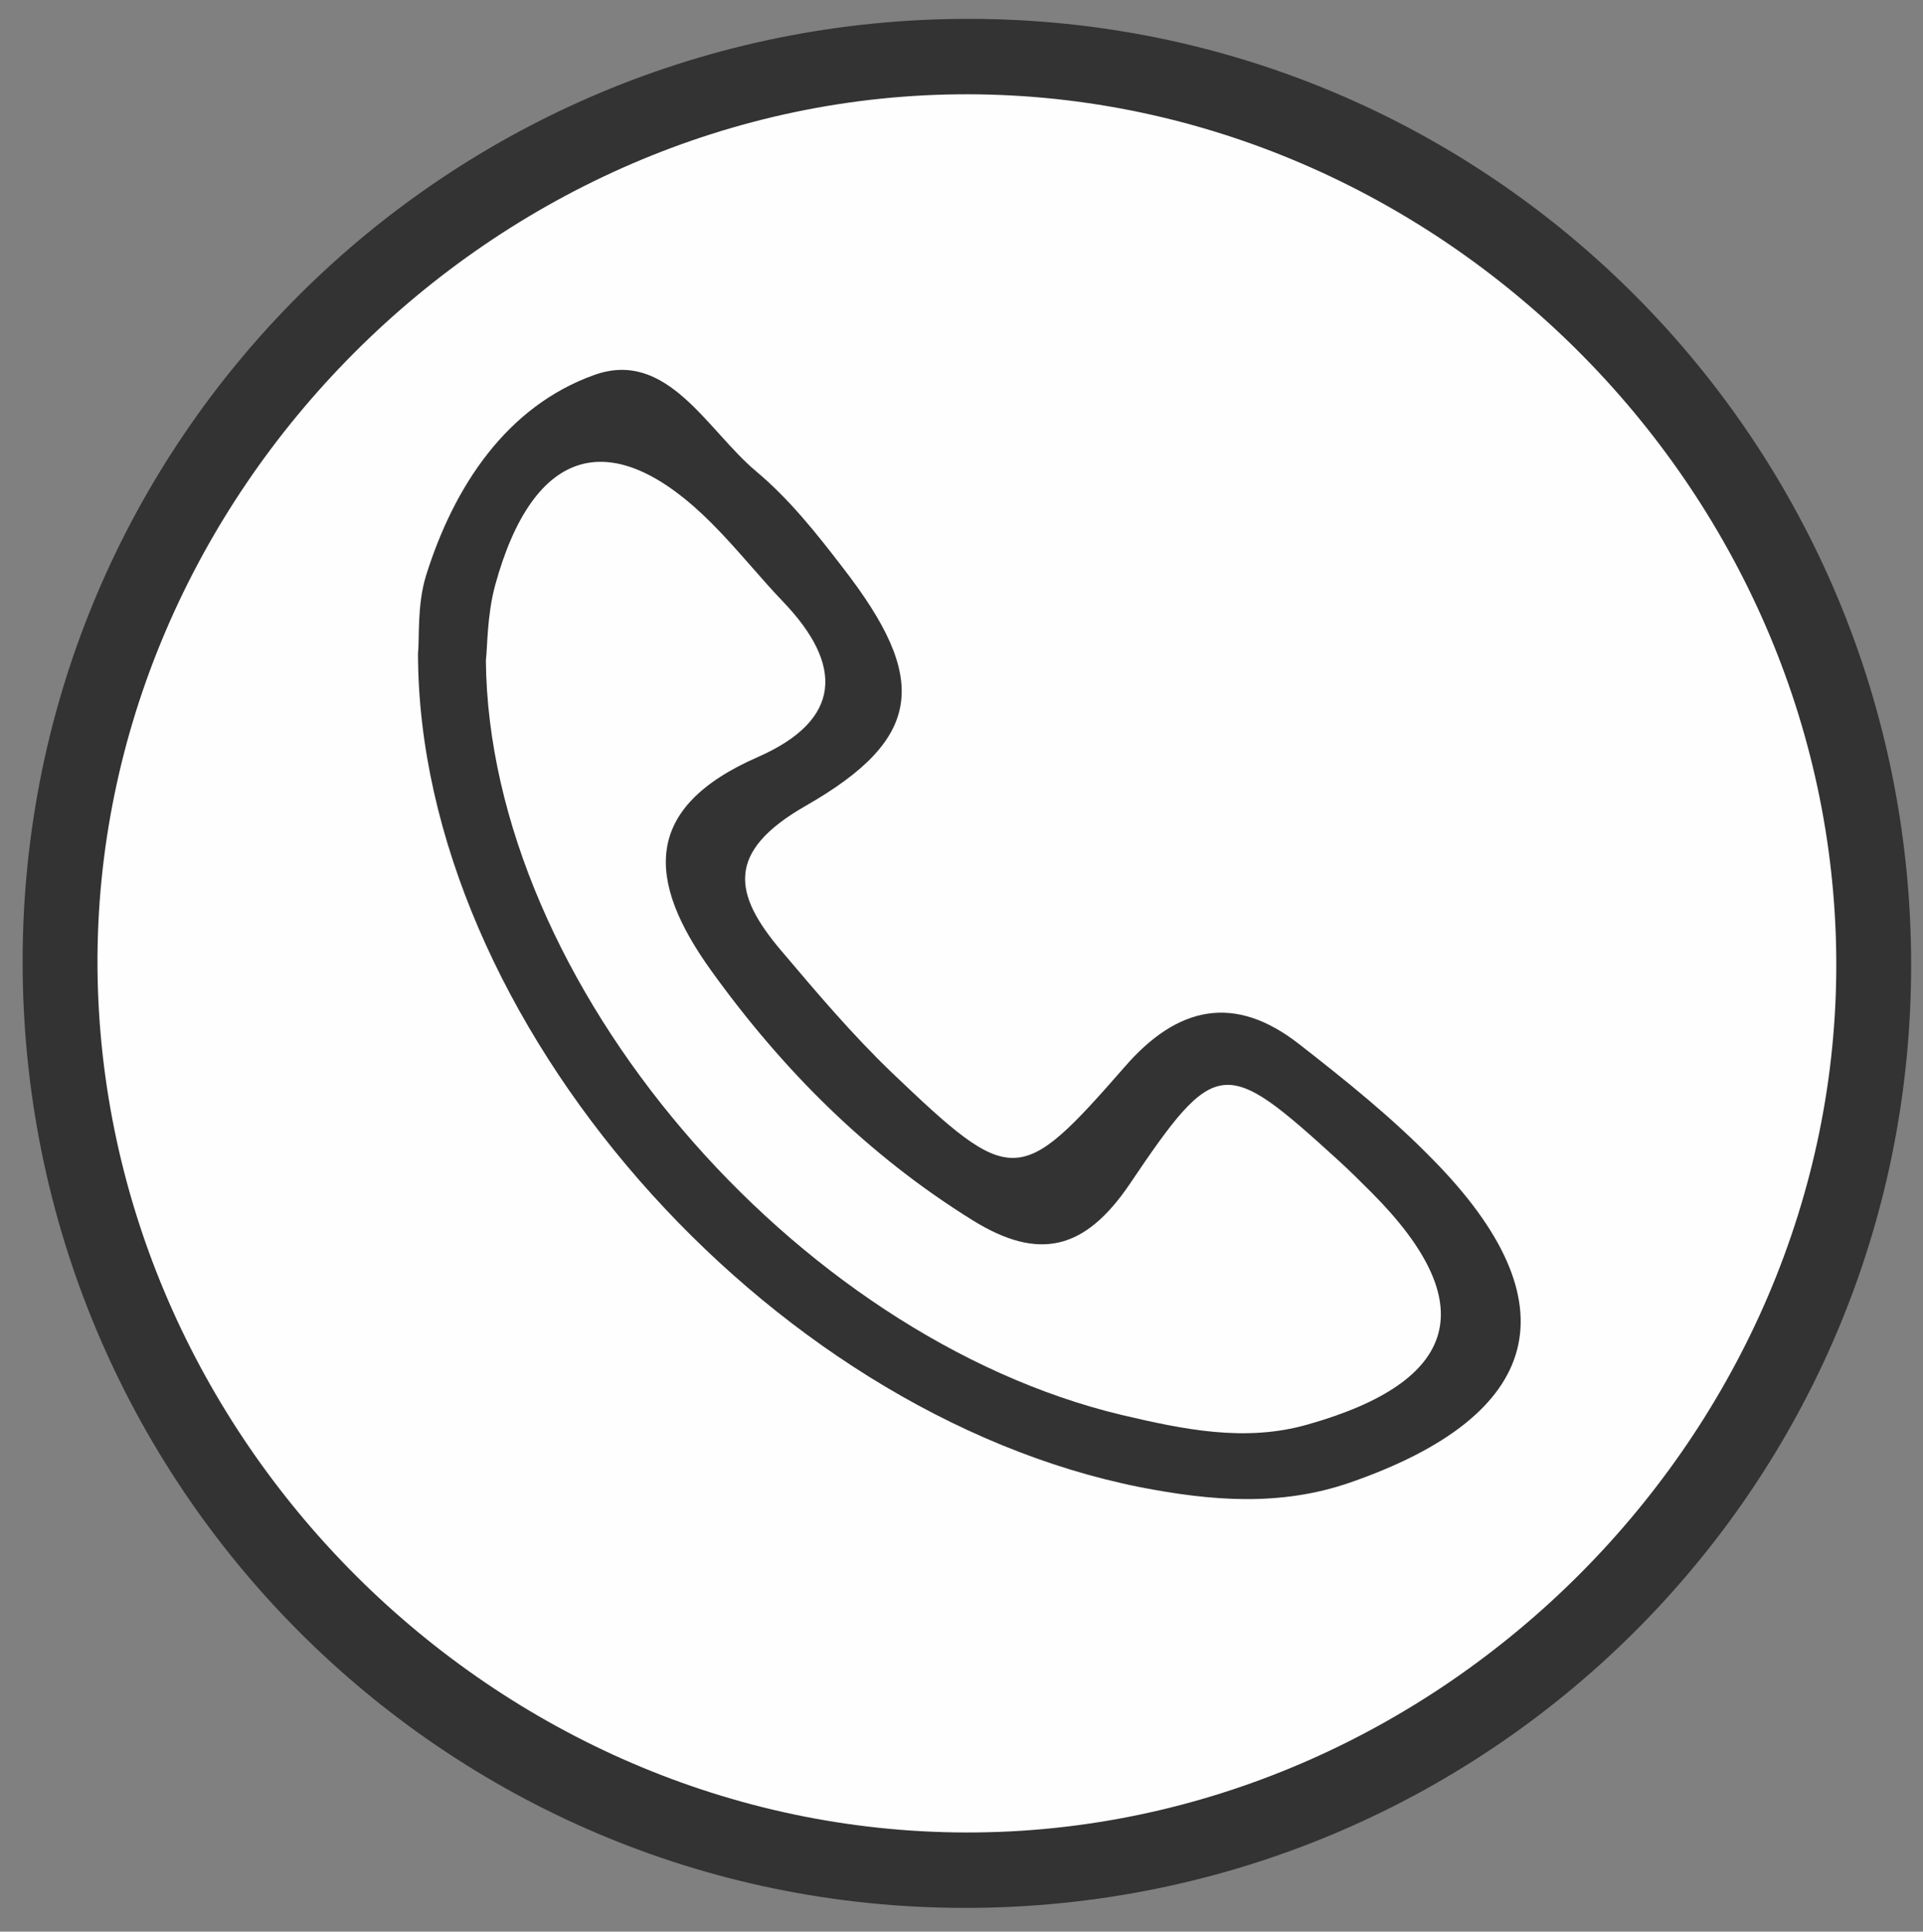
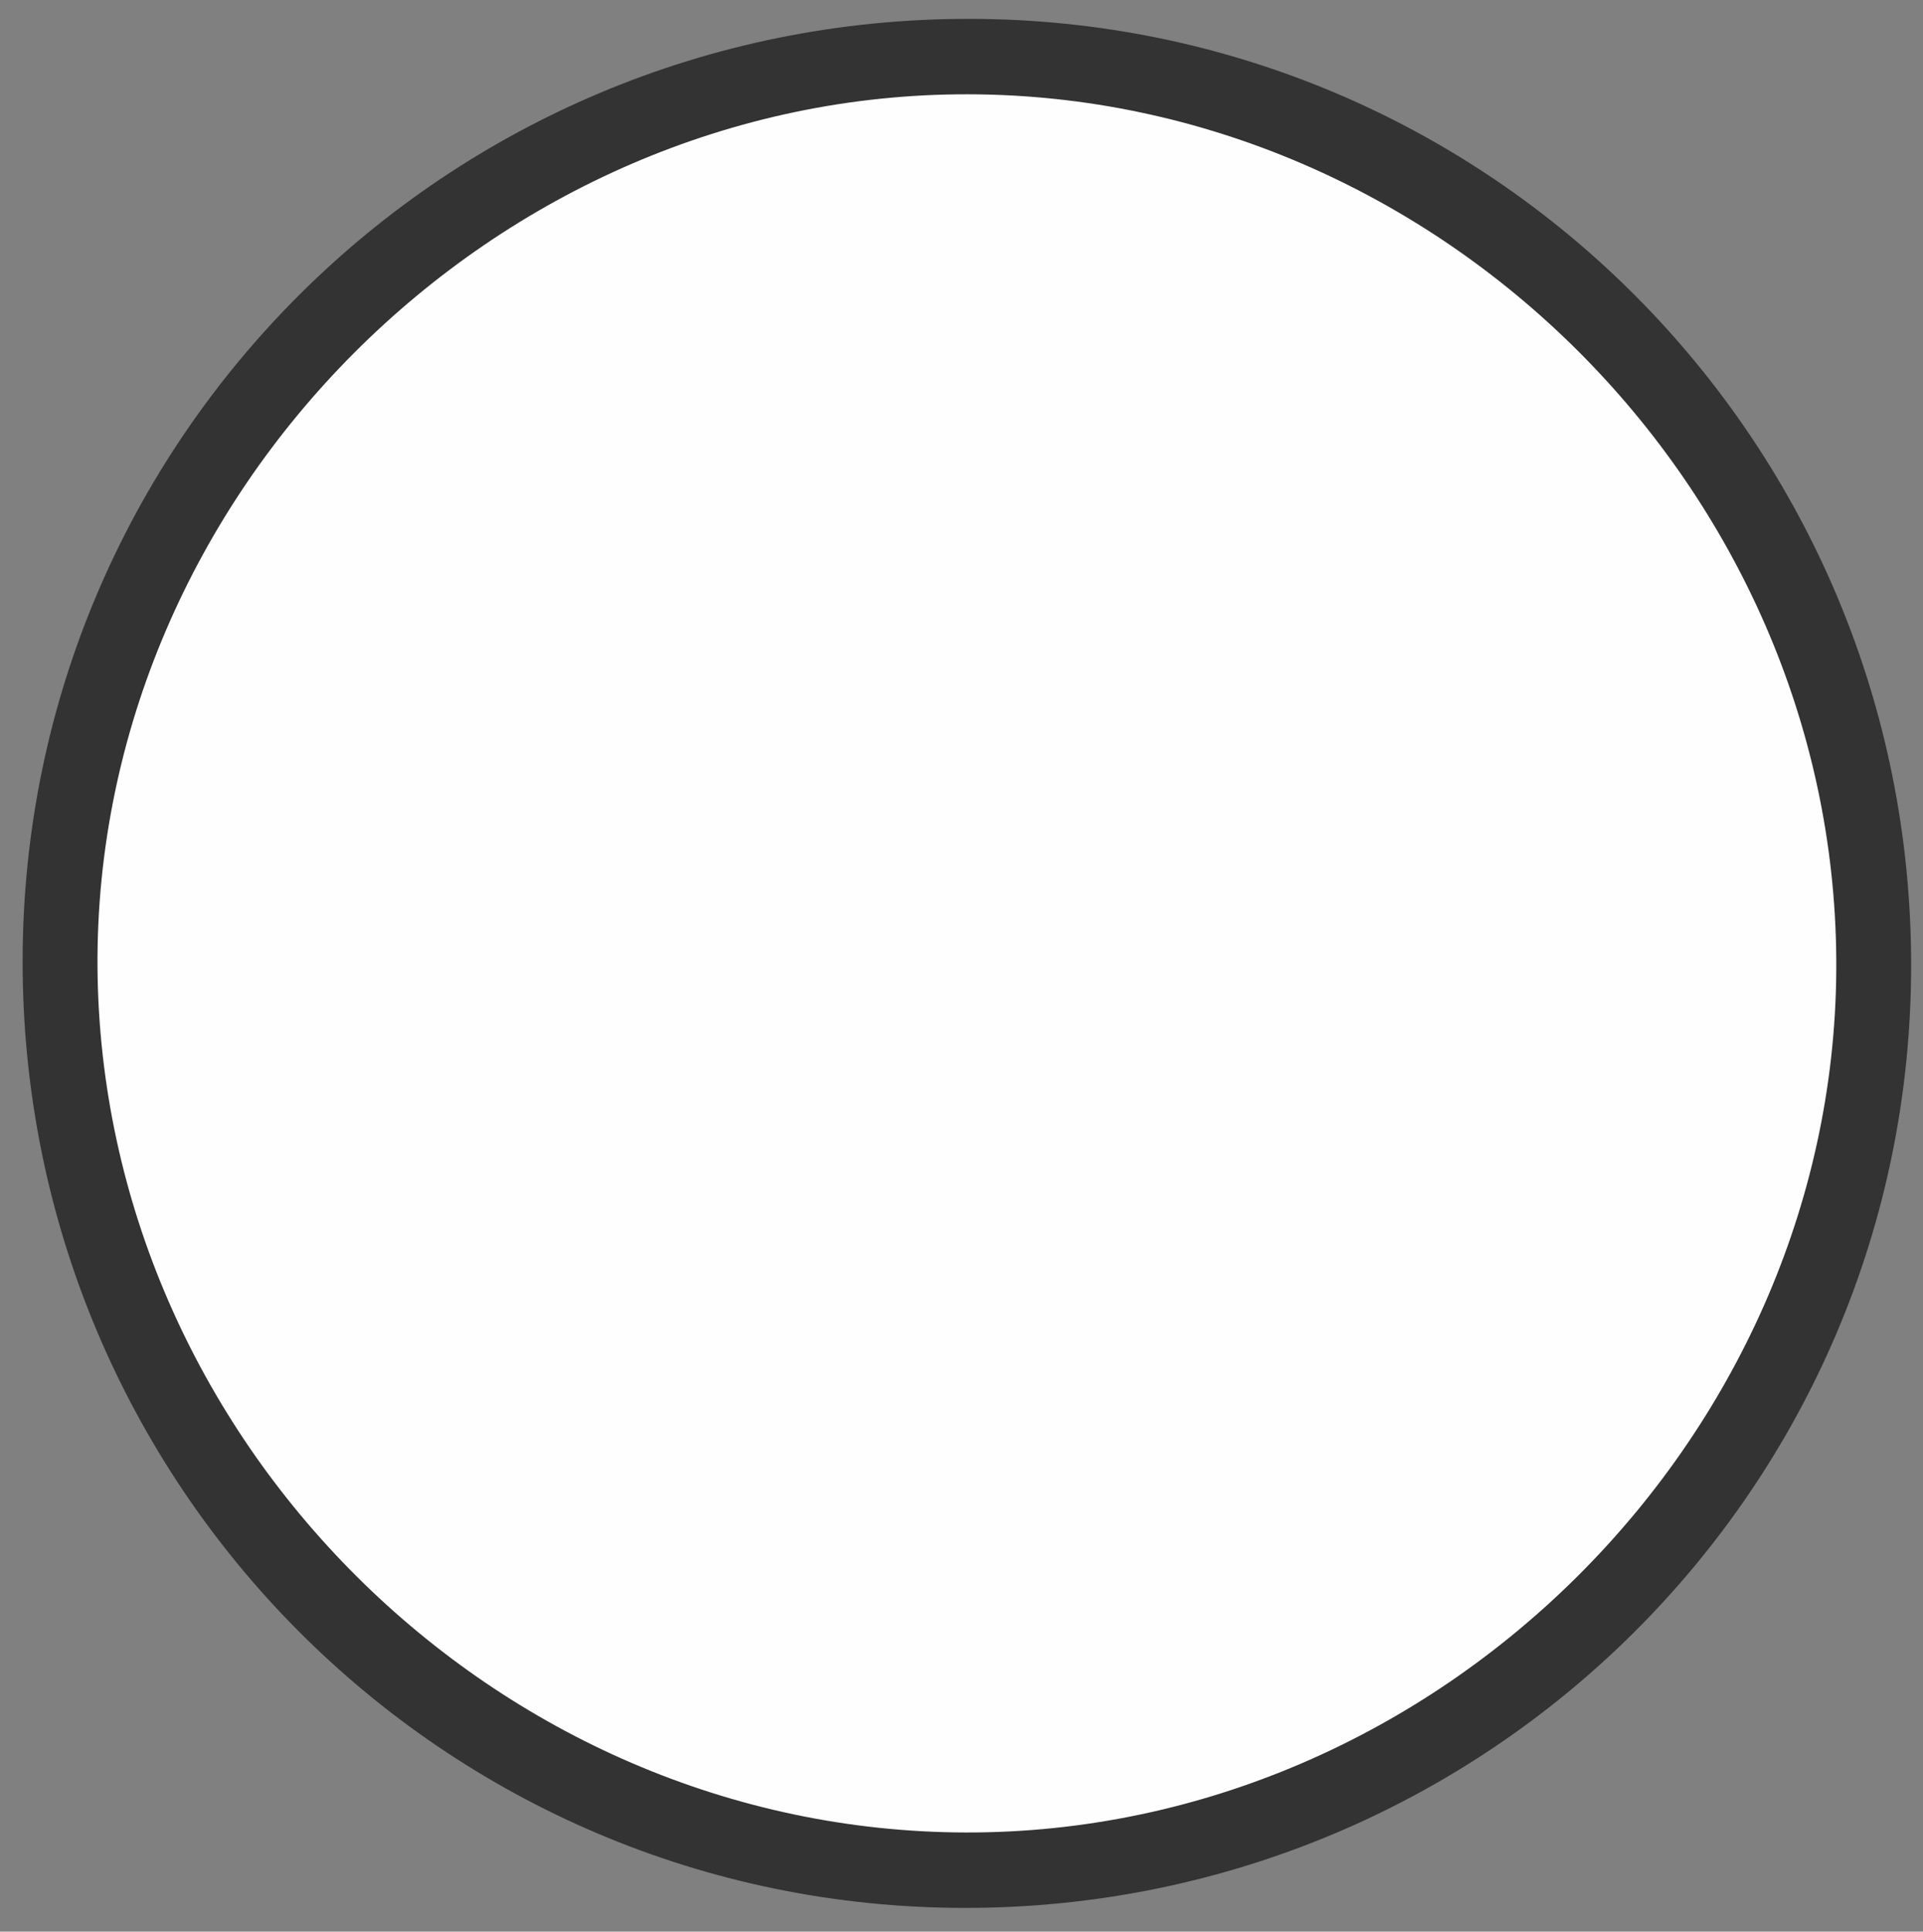
<svg xmlns="http://www.w3.org/2000/svg" version="1.1" id="Layer_1" x="0px" y="0px" viewBox="0 0 357 358.5" style="enable-background:new 0 0 357 358.5;" xml:space="preserve">
  <rect x="0" y="0" width="357" height="358.5" fill="#808080" stroke="none" />
  <style type="text/css">
	.st0{fill:#333333;}
	.st1{fill:#FEFEFE;}
</style>
  <g id="XMLID_1_">
    <path id="XMLID_21_" class="st0" d="M354.8,179.3c-0.1,96.8-78.7,174.9-175.8,174.8C82.2,354,4.1,275.4,4.2,178.3   C4.3,81.5,82.9,3.4,180,3.5C276.8,3.6,354.9,82.2,354.8,179.3z" />
    <path id="XMLID_20_" class="st1" d="M18.1,179.6C17.5,91.7,91.8,17.3,179.8,17.5c87.3,0.2,160.5,73.1,161.1,160.5   c0.6,87.9-73.6,162.3-161.6,162.1C91.9,339.9,18.8,267,18.1,179.6z" />
-     <path id="XMLID_19_" class="st0" d="M77.6,121.3c0.3-2.9-0.2-9,1.5-14.5c5.2-16.6,15-31.4,31.2-37.2c13.6-4.9,21,10.3,30.1,17.9   c6.1,5.1,11.2,11.5,16.1,17.9c15.9,20.5,15.1,31.6-7,44.2c-14.8,8.5-13.4,16.3-4.5,26.8c6.6,7.8,13.2,15.6,20.6,22.7   c22.3,21.3,23.7,21.2,43.2-1.1c9.8-11.3,20.4-13.6,32.4-4.2c8.6,6.7,17.2,13.6,24.8,21.4c26.2,26.6,20.7,47.5-15.5,60   c-12.8,4.4-25.6,3.4-38.9,0.8C142.3,262.2,77.7,189.4,77.6,121.3z" />
    <path id="XMLID_18_" class="st1" d="M90.2,122.6c0.3-2.4,0.2-8.3,1.7-13.9c7.1-26,21.8-30.1,40.3-11.5c4.6,4.6,8.7,9.8,13.2,14.5   c11.2,11.7,11,21.9-4.7,28.8c-21.5,9.4-20.7,22.9-8.7,39.6c13.3,18.5,29.1,34.3,48.6,46.4c12.3,7.6,20.8,5.5,29.1-6.7   c16.1-23.9,17.6-23.7,38.7-4.5c2.2,2,4.2,4,6.3,6.1c20.4,20.5,16.4,35-12,43c-11.6,3.3-23,0.9-34.5-1.8   C147.6,248.1,90.8,182.6,90.2,122.6z" />
  </g>
</svg>